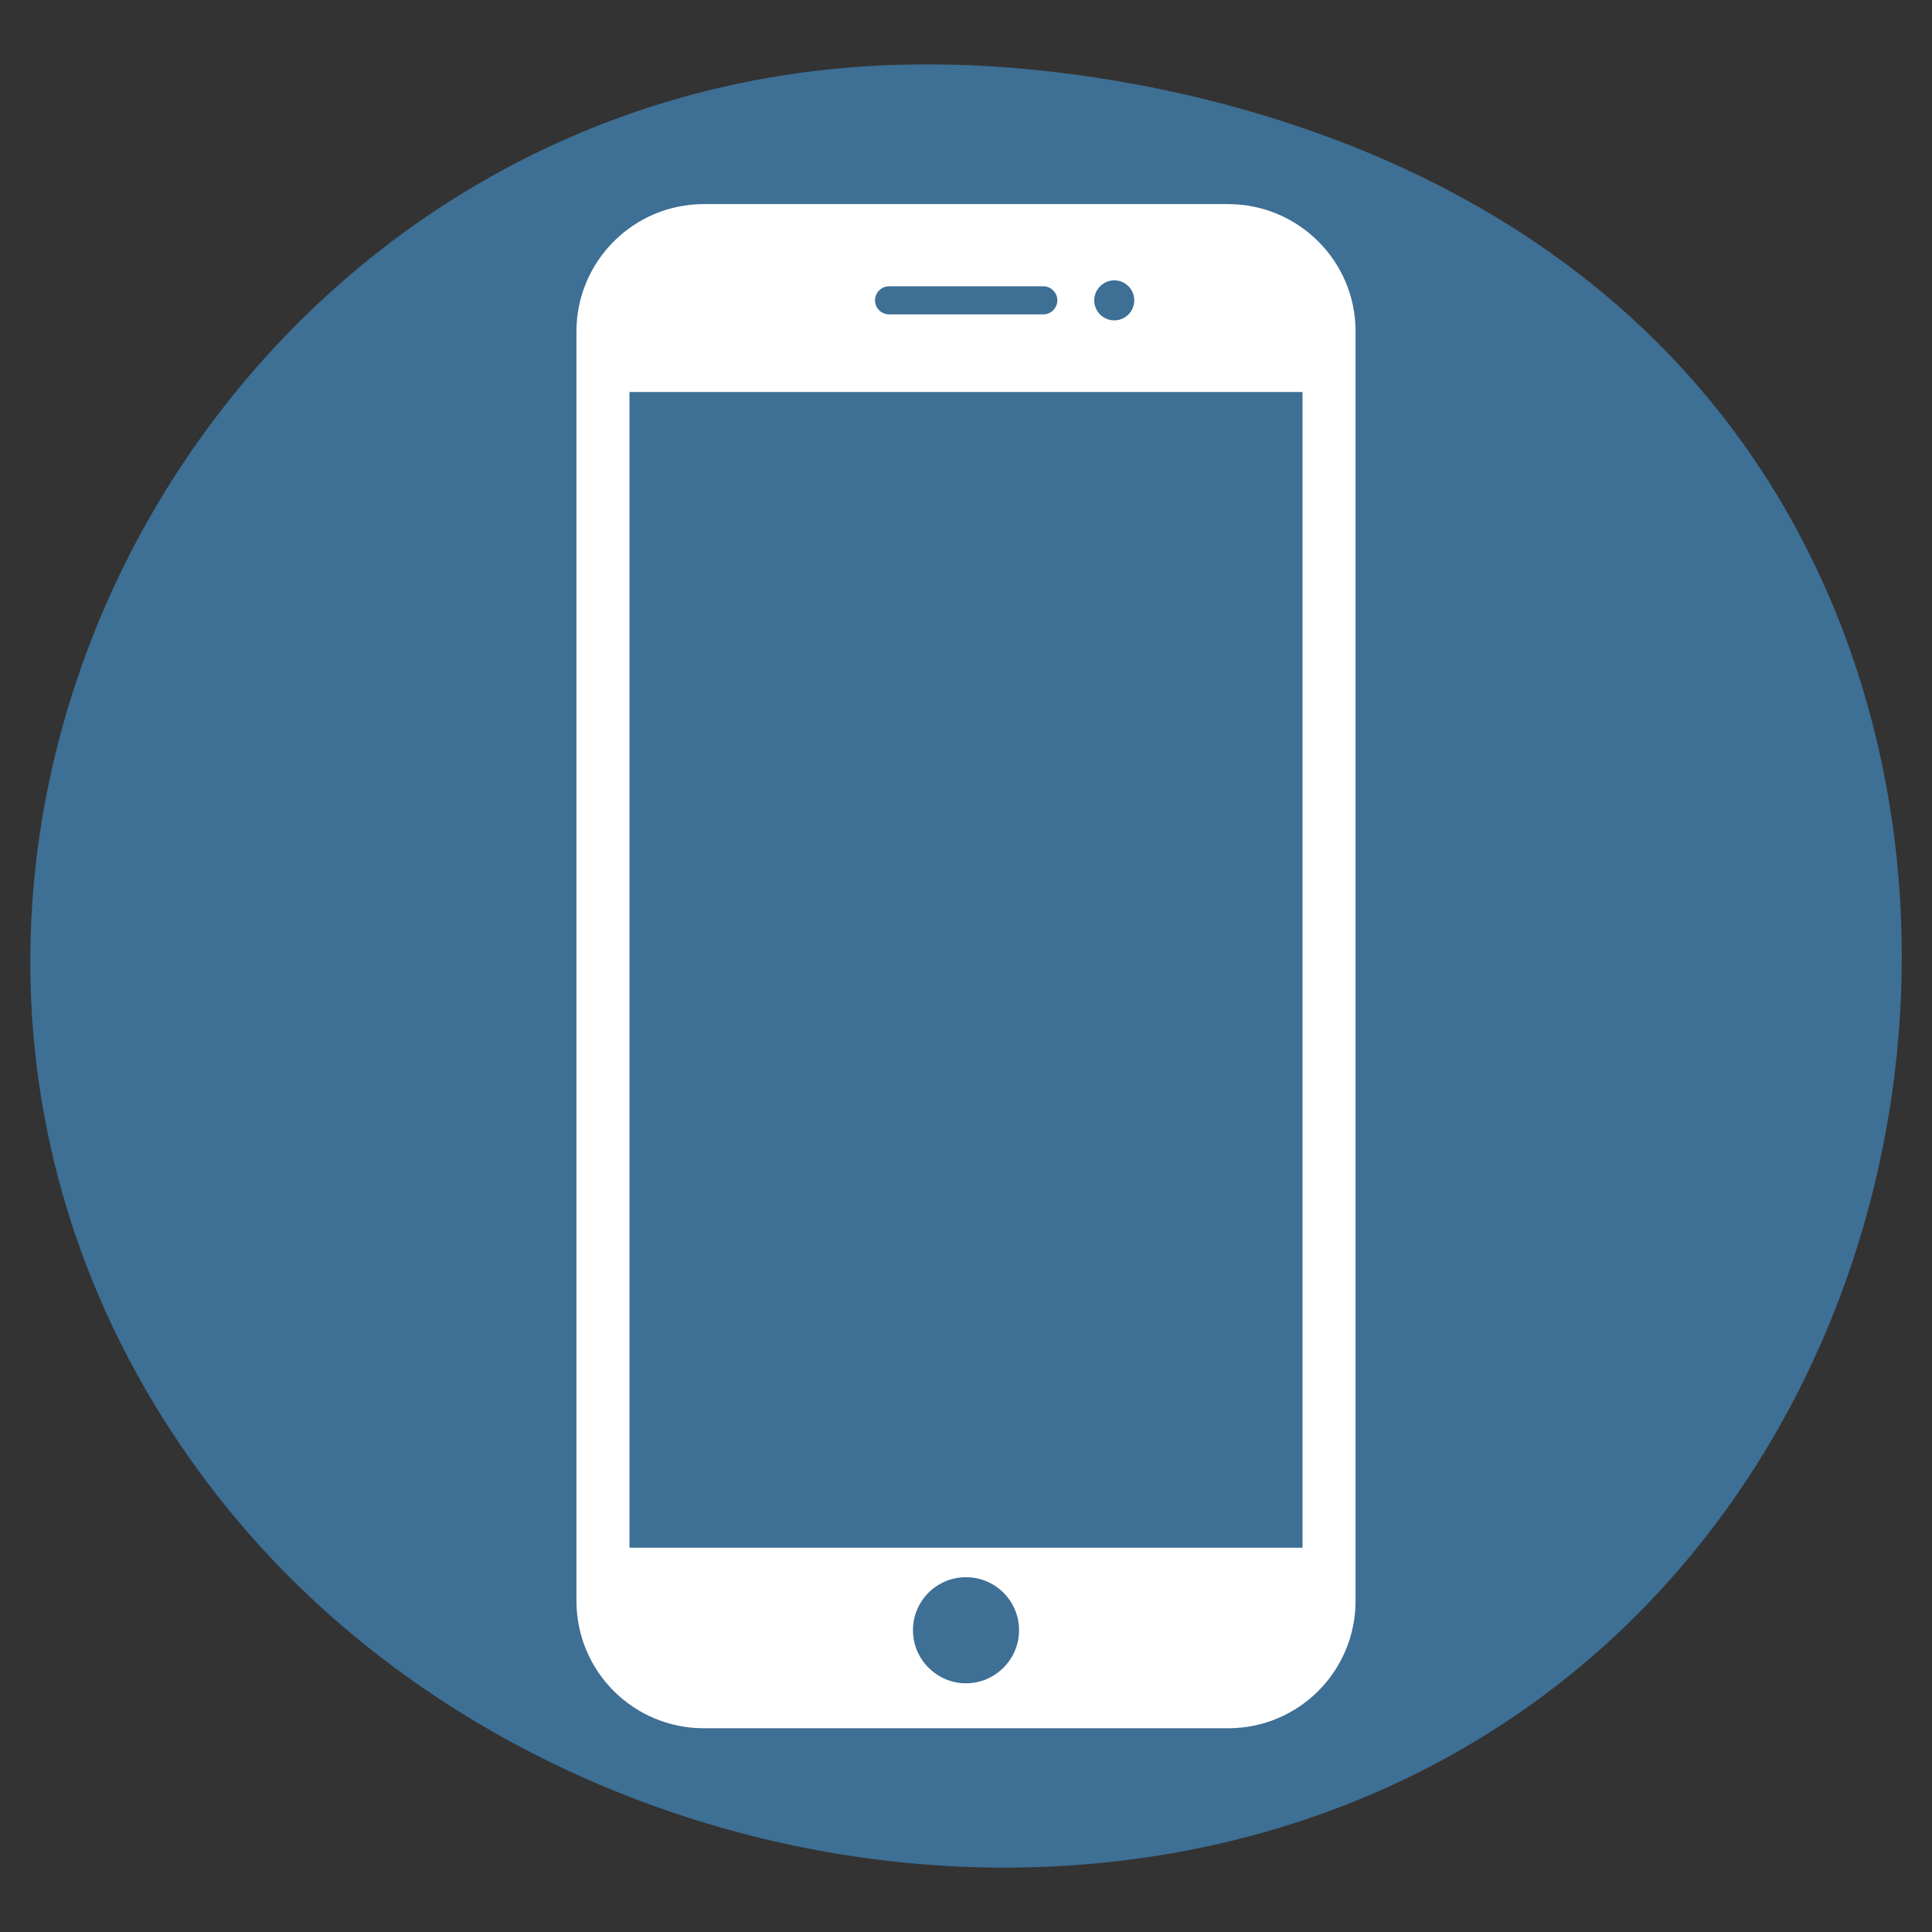
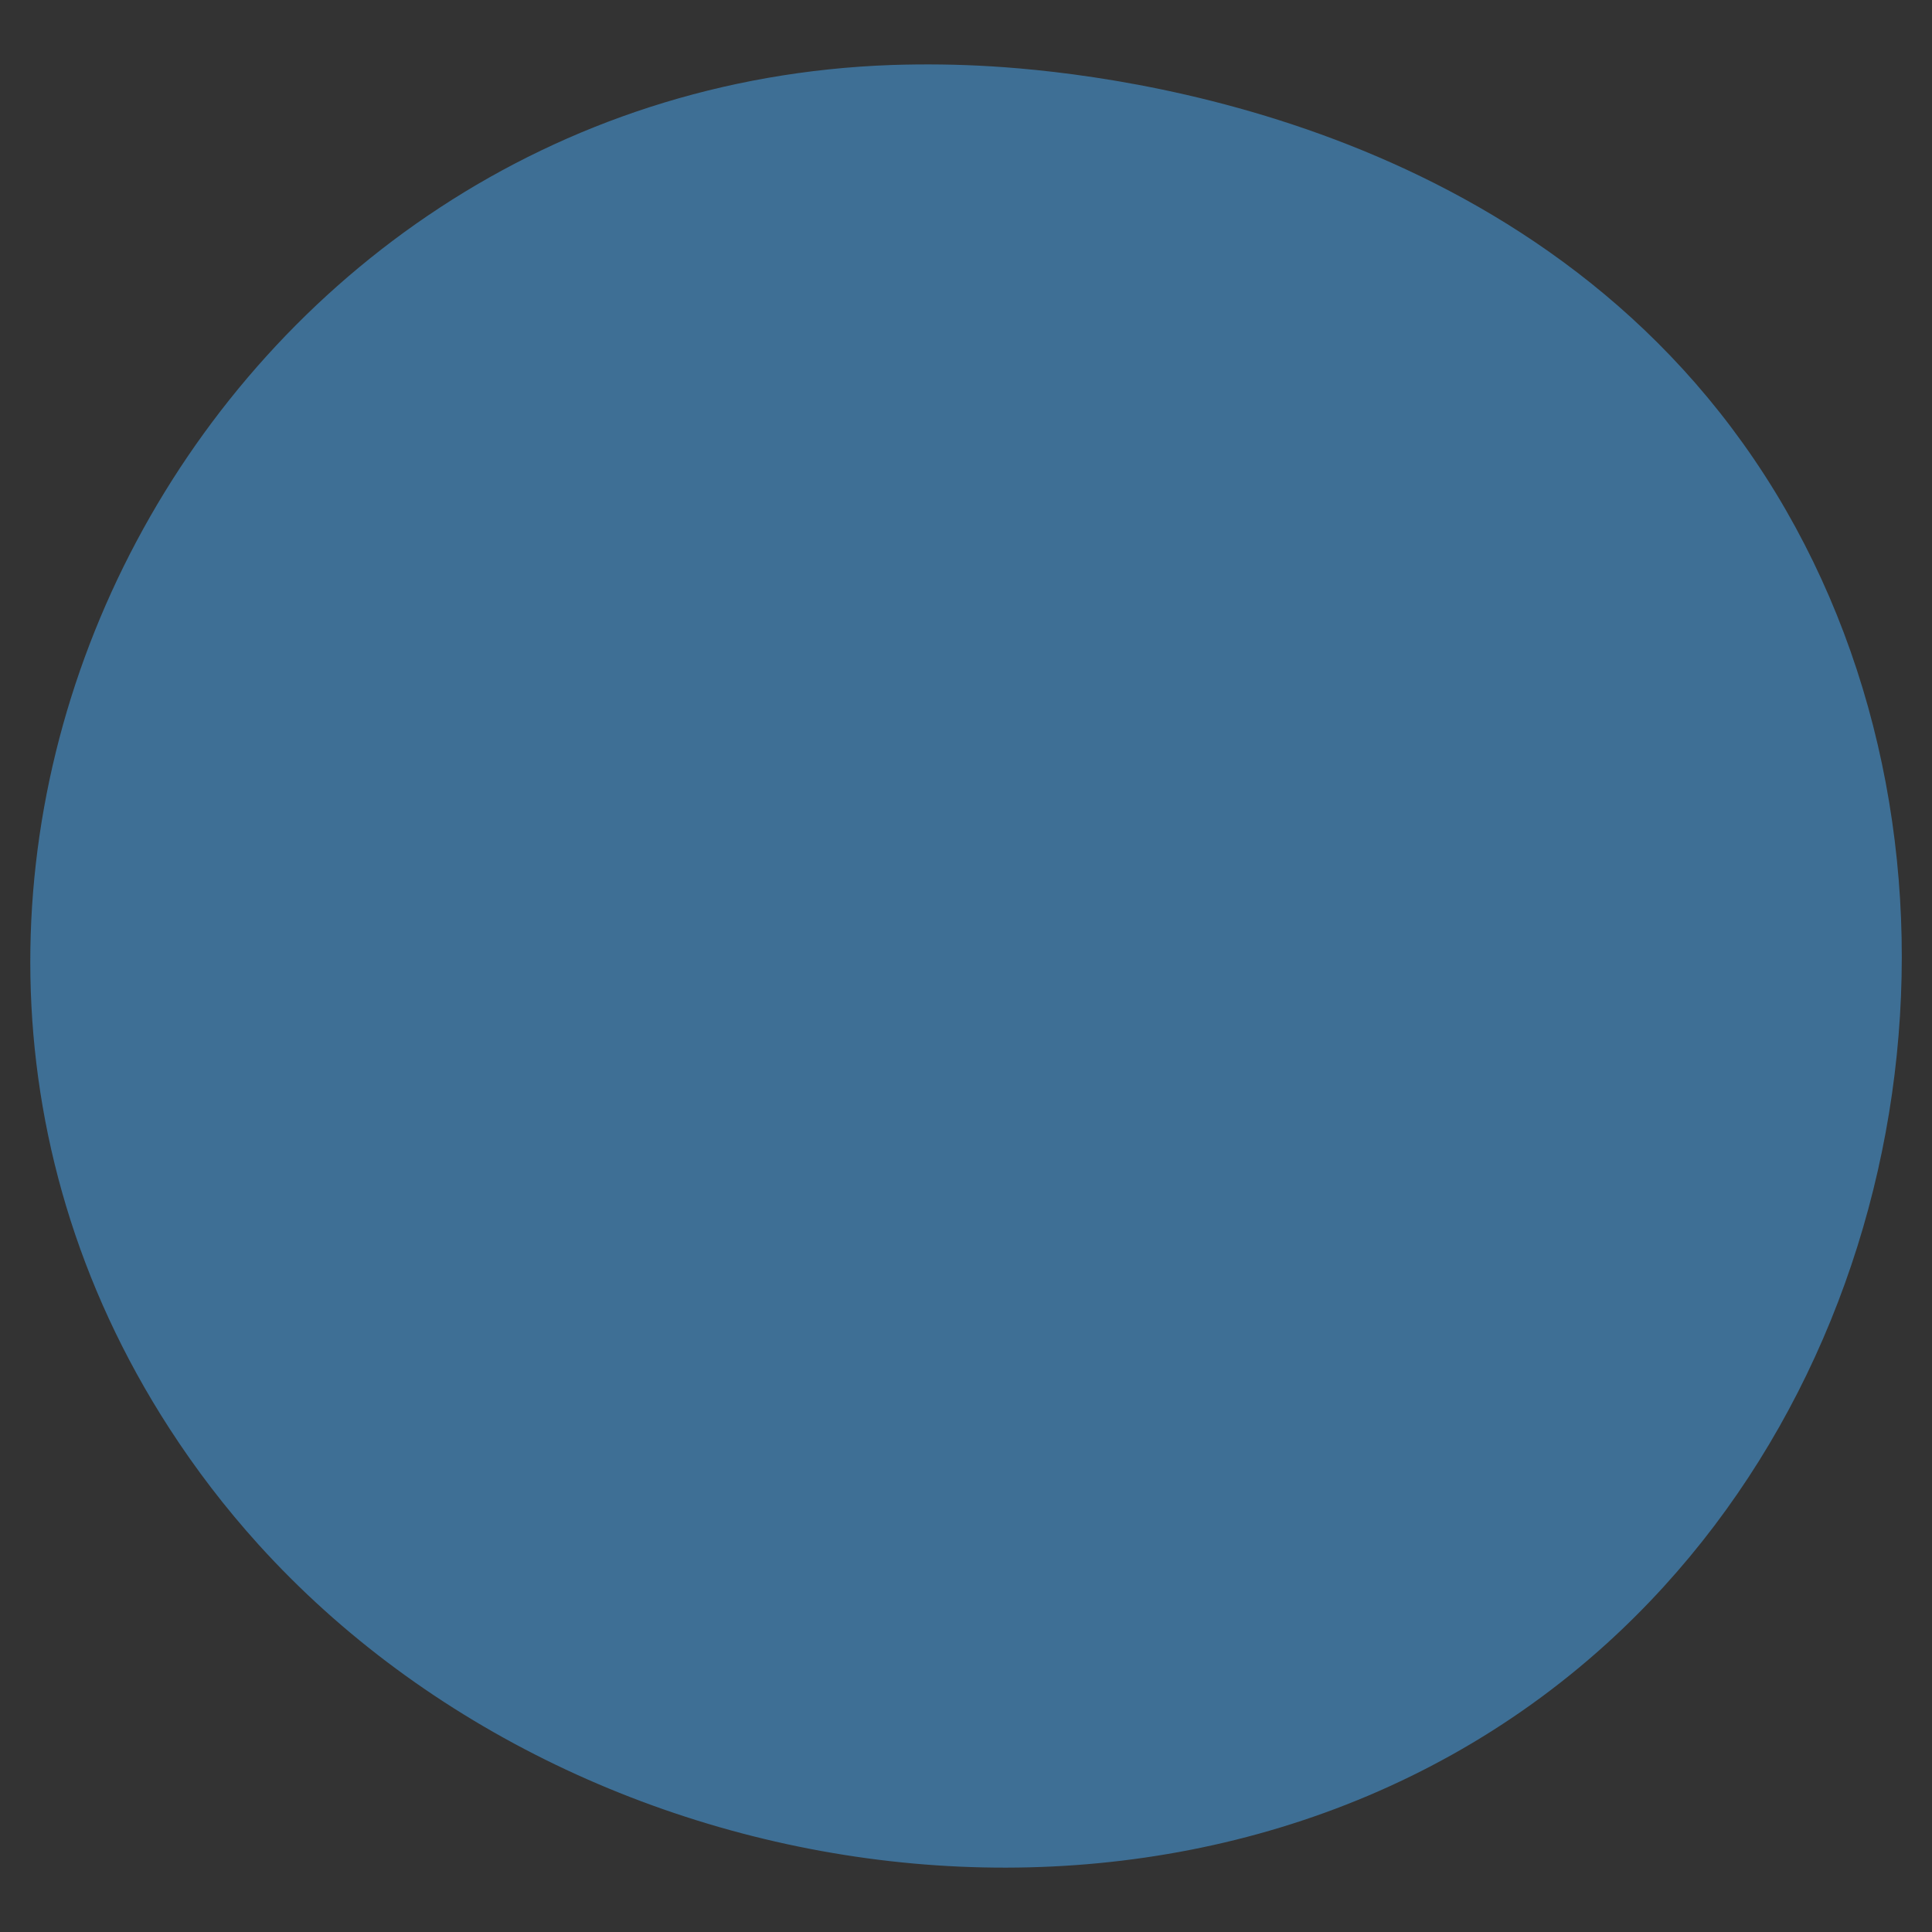
<svg xmlns="http://www.w3.org/2000/svg" version="1.1" id="Layer_1" x="0px" y="0px" width="55px" height="55px" viewBox="0 0 55 55" style="enable-background:new 0 0 55 55;" xml:space="preserve">
  <rect x="0" y="0" width="55" height="55" fill="#333333" stroke="none" />
  <style type="text/css">
	.st0{fill:#008367;}
	.st1{fill:#008266;}
	.st2{fill:#3E6F95;}
	.st3{fill:#FFFFFF;}
	.st4{fill:#E76162;}
	.st5{fill:#0098C7;}
	.st6{fill:#E1679F;}
	.st7{fill:#FFB71C;}
	.st8{fill:#008364;}
	.st9{fill:#F6555D;}
	.st10{fill:#3A98C4;}
	.st11{fill:#D56F9F;}
	.st12{fill:#FFFFFF;stroke:#3E6F95;stroke-miterlimit:10;}
	.st13{fill:#3998C4;}
	.st14{fill:#3D6F95;}
	.st15{fill-rule:evenodd;clip-rule:evenodd;fill:#3D6F95;}
	.st16{fill-rule:evenodd;clip-rule:evenodd;fill:#FFFFFF;}
	.st17{fill-rule:evenodd;clip-rule:evenodd;fill:#E76162;}
	.st18{fill-rule:evenodd;clip-rule:evenodd;fill:#3A98C4;}
	.st19{fill:#FFB81C;}
	.st20{fill-rule:evenodd;clip-rule:evenodd;fill:none;stroke:#FFFFFF;stroke-linecap:round;stroke-miterlimit:10;}
	.st21{fill:#D46E9D;}
	.st22{fill:#80BC00;}
	.st23{fill-rule:evenodd;clip-rule:evenodd;fill:#008367;}
	.st24{fill:#EC847F;}
	.st25{fill:#E3636F;}
	.st26{fill:#F9B725;}
	.st27{fill:#7D94B2;}
	.st28{fill:#263238;}
	.st29{fill:#37474F;}
	.st30{fill:#AD6359;}
	.st31{fill:#FFC727;}
	.st32{opacity:0.5;fill:#FFFFFF;enable-background:new    ;}
	.st33{opacity:0.1;enable-background:new    ;}
	.st34{opacity:0.5;}
	.st35{opacity:0.5;enable-background:new    ;}
	.st36{opacity:0.1;fill:#030402;enable-background:new    ;}
	.st37{fill:#FF98B9;}
	.st38{fill:#F7A9A0;}
	.st39{fill:#FF9BBC;}
	.st40{fill:#FFC4C0;}
	.st41{fill:#455A64;}
	.st42{opacity:0.1;}
	.st43{fill:#EBEBEB;}
	.st44{fill:#D3766A;}
	.st45{fill:#A6A6A6;}
	.st46{fill:#C7C7C7;}
	.st47{fill:#EB9481;}
	.st48{fill:#231F20;}
	.st49{fill:#0C7D7B;}
	.st50{fill:#DF1683;}
	.st51{fill:#007E7E;}
	.st52{fill:#AF0061;}
	.st53{fill:#DB052C;}
	.st54{fill:#8C9091;}
	.st55{fill-rule:evenodd;clip-rule:evenodd;fill:#DB052C;}
</style>
  <path class="st2" d="M4.82,40.66C-5.71,24.38,6.01,2.53,25.39,1.85c0.93-0.03,1.88-0.02,2.85,0.04c3.73,0.23,15.94,1.69,22.31,12.14  c6.19,10.17,4.24,24.54-4.8,32.75c-10.98,9.97-28.9,7.69-38.4-2.82C6.41,42.92,5.57,41.82,4.82,40.66z" />
-   <path class="st3" d="M34.96,5.81H20.04c-2.01,0-3.63,1.63-3.63,3.63v36.13c0,2.01,1.62,3.63,3.63,3.63h14.92  c2.01,0,3.63-1.62,3.63-3.63V9.43C38.59,7.43,36.96,5.81,34.96,5.81z M31.72,7.98c0.31,0,0.57,0.25,0.57,0.57  c0,0.31-0.25,0.57-0.57,0.57c-0.31,0-0.57-0.25-0.57-0.57C31.15,8.24,31.41,7.98,31.72,7.98z M25.31,8.15h4.39  c0.22,0,0.4,0.18,0.4,0.4c0,0.22-0.18,0.4-0.4,0.4h-4.39c-0.22,0-0.4-0.18-0.4-0.4C24.91,8.33,25.09,8.15,25.31,8.15z M27.5,47.92  c-0.83,0-1.51-0.68-1.51-1.51c0-0.83,0.67-1.51,1.51-1.51s1.51,0.68,1.51,1.51C29.01,47.24,28.33,47.92,27.5,47.92z M37.08,44.06  H17.92V11.16h19.16V44.06z" />
</svg>